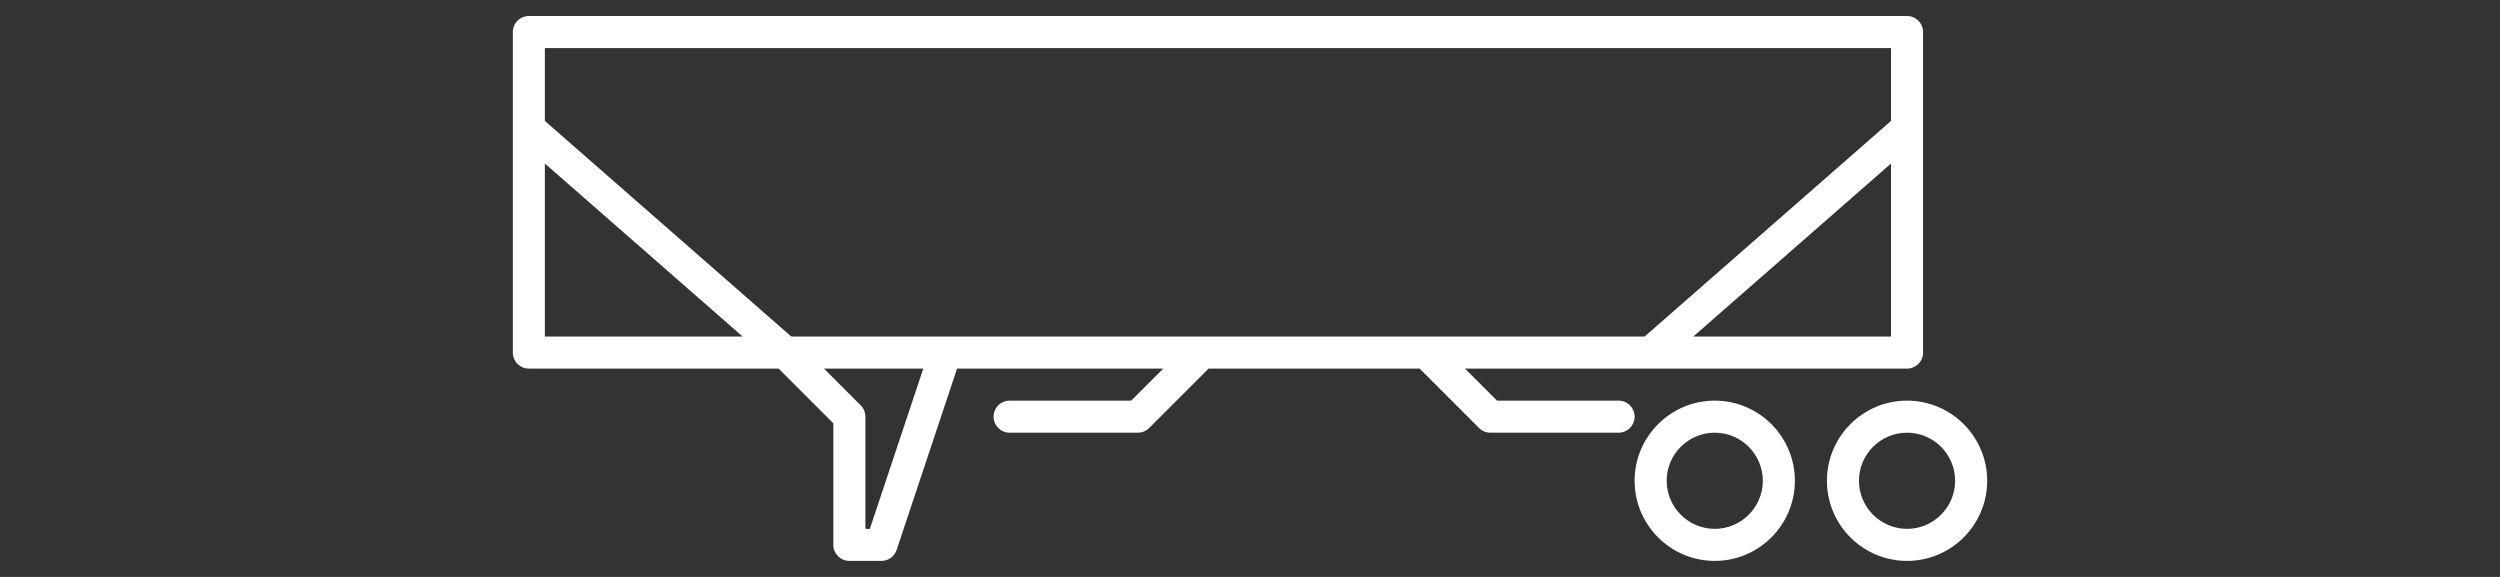
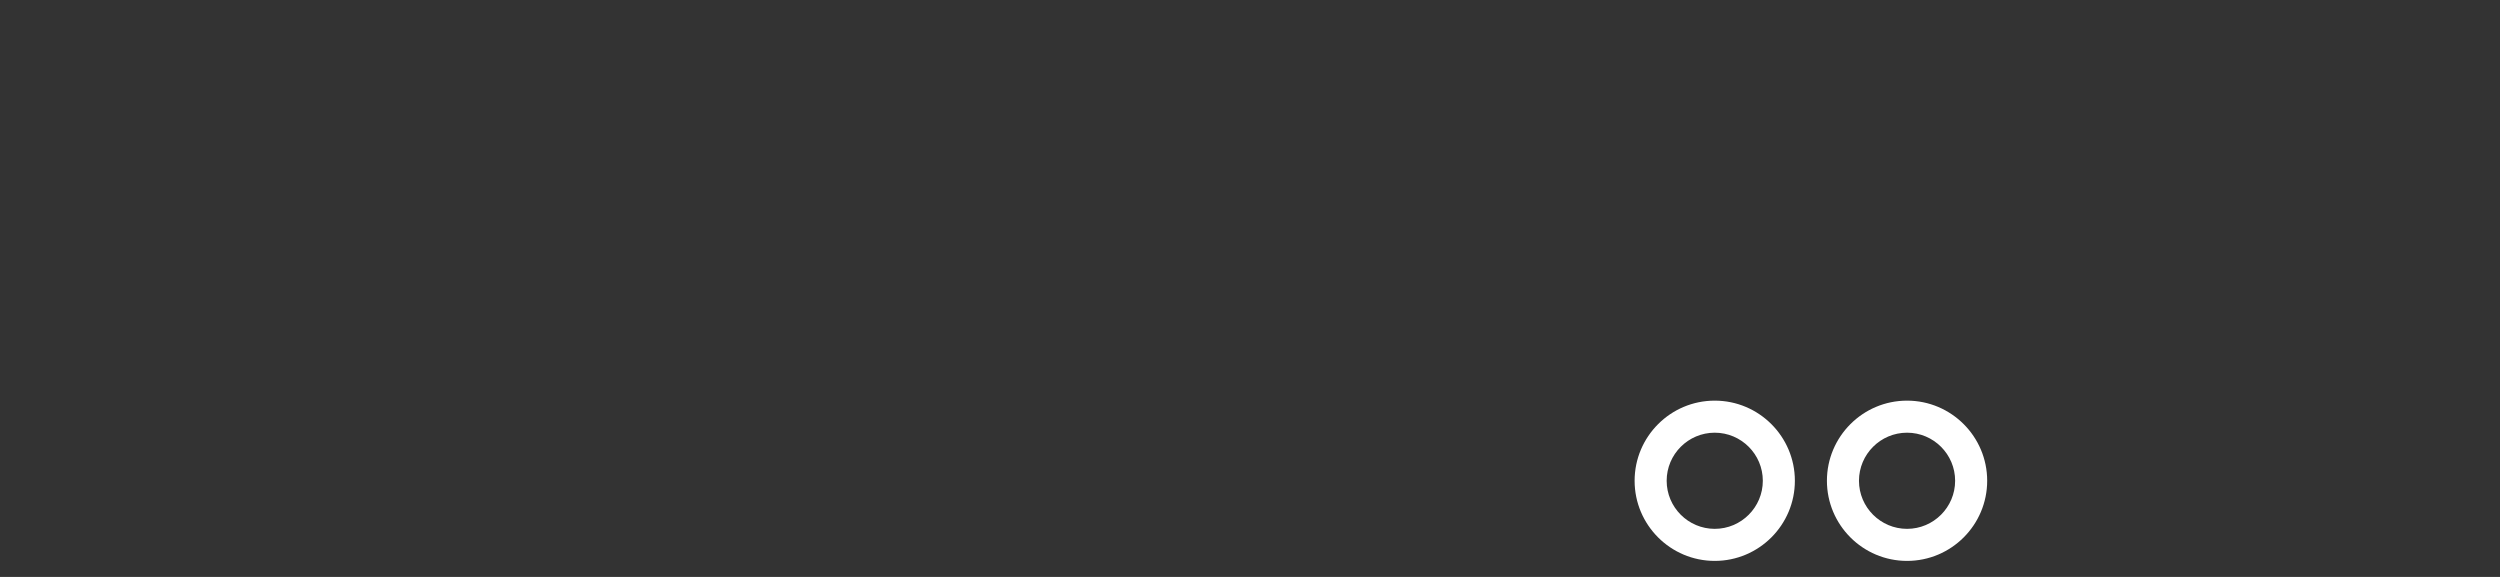
<svg xmlns="http://www.w3.org/2000/svg" version="1.1" id="Layer_1" x="0px" y="0px" width="156px" height="36px" viewBox="0 0 156 36" enable-background="new 0 0 156 36" xml:space="preserve">
  <rect x="0" y="0" width="156" height="36" fill="#333333" stroke="none" />
  <title>config_tandem</title>
  <desc>Created with Sketch.</desc>
  <g>
    <path fill="#FFFFFF" d="M107,25c-2.758,0-5,2.242-5,5s2.242,5,5,5s5-2.242,5-5S109.758,25,107,25z M107,33c-1.654,0-3-1.346-3-3   s1.346-3,3-3s3,1.346,3,3S108.654,33,107,33z" />
    <path fill="#FFFFFF" d="M119,25c-2.758,0-5,2.242-5,5s2.242,5,5,5s5-2.242,5-5S121.758,25,119,25z M119,33c-1.654,0-3-1.346-3-3   s1.346-3,3-3s3,1.346,3,3S120.654,33,119,33z" />
-     <path fill="#FFFFFF" d="M101,25h-7.586l-2-2H119c0.553,0,1-0.447,1-1V2c0-0.553-0.447-1-1-1H33c-0.553,0-1,0.447-1,1v20   c0,0.553,0.447,1,1,1h15.586L52,26.414V34c0,0.553,0.447,1,1,1h2c0.43,0,0.812-0.275,0.949-0.684L59.721,23h12.865l-2,2H63   c-0.553,0-1,0.447-1,1s0.447,1,1,1h8c0.266,0,0.52-0.105,0.707-0.293L75.414,23h13.172l3.707,3.707C92.48,26.895,92.734,27,93,27h8   c0.553,0,1-0.447,1-1S101.553,25,101,25z M105.66,21L118,10.203V21H105.66z M118,3v4.546L102.625,21H59h-9.625L34,7.546V3H118z    M34,10.203L46.34,21H34V10.203z M54.279,33H54v-7c0-0.266-0.105-0.52-0.293-0.707L51.414,23h6.199L54.279,33z" />
  </g>
</svg>